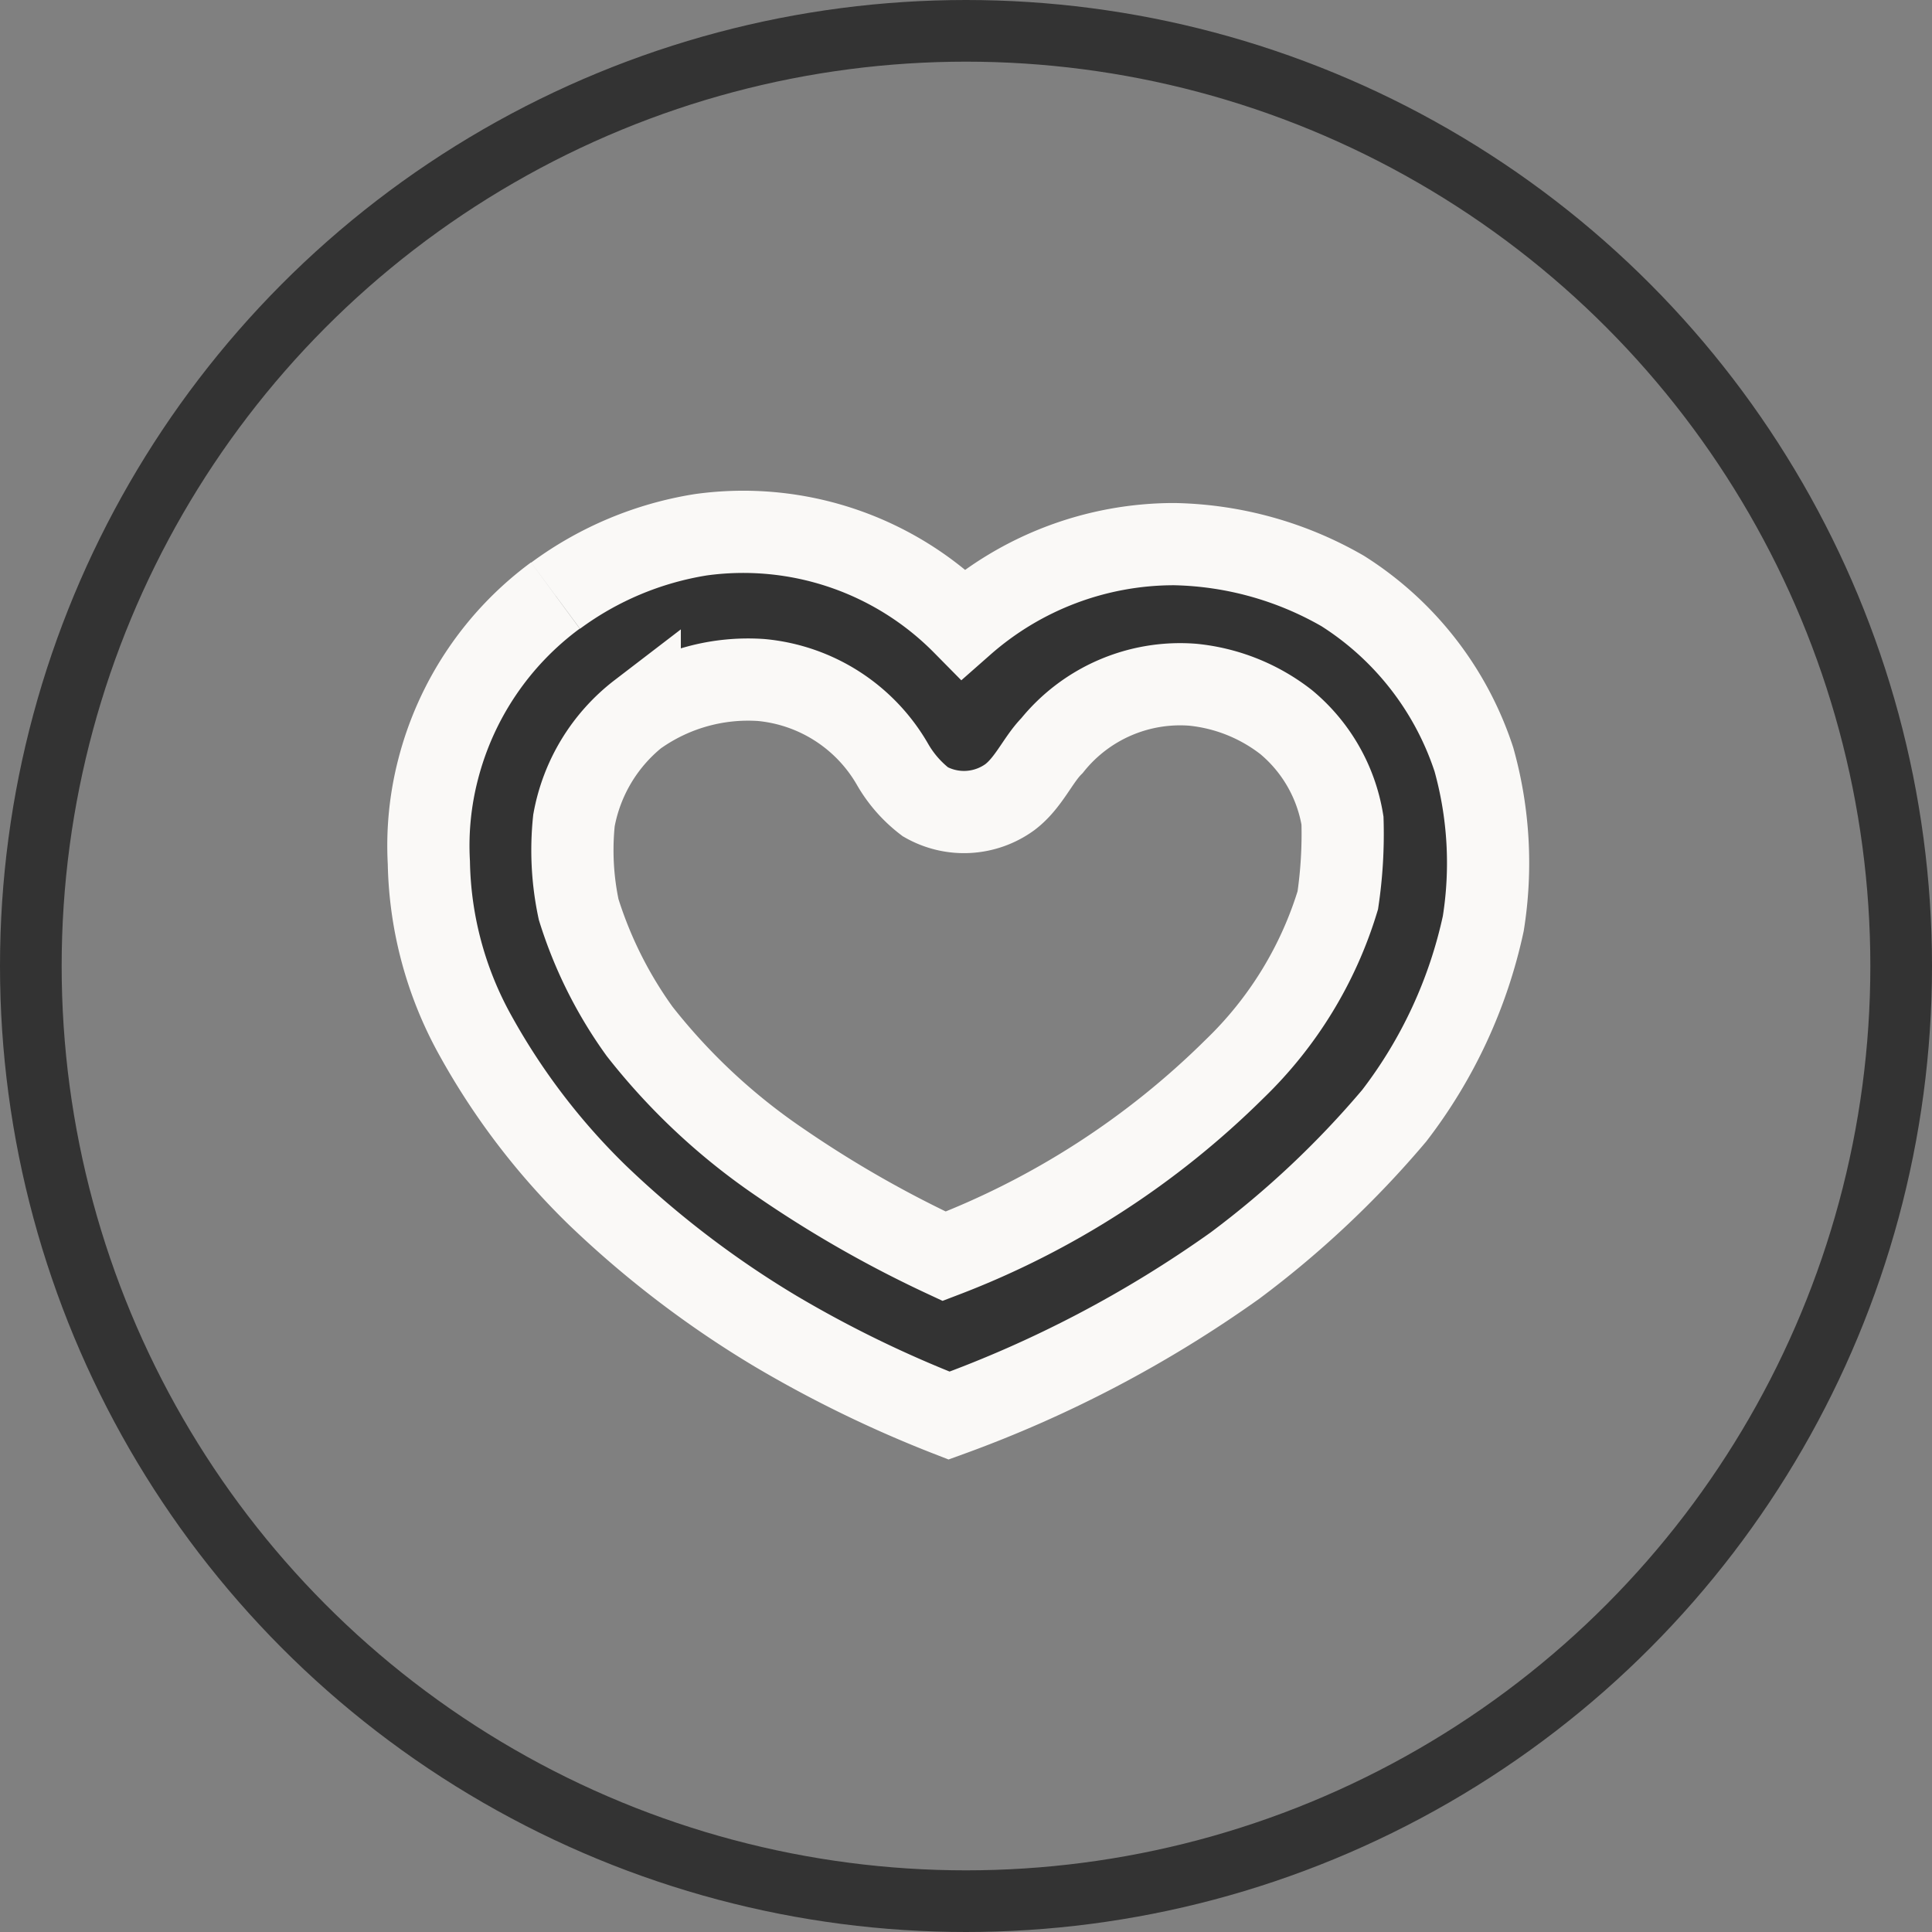
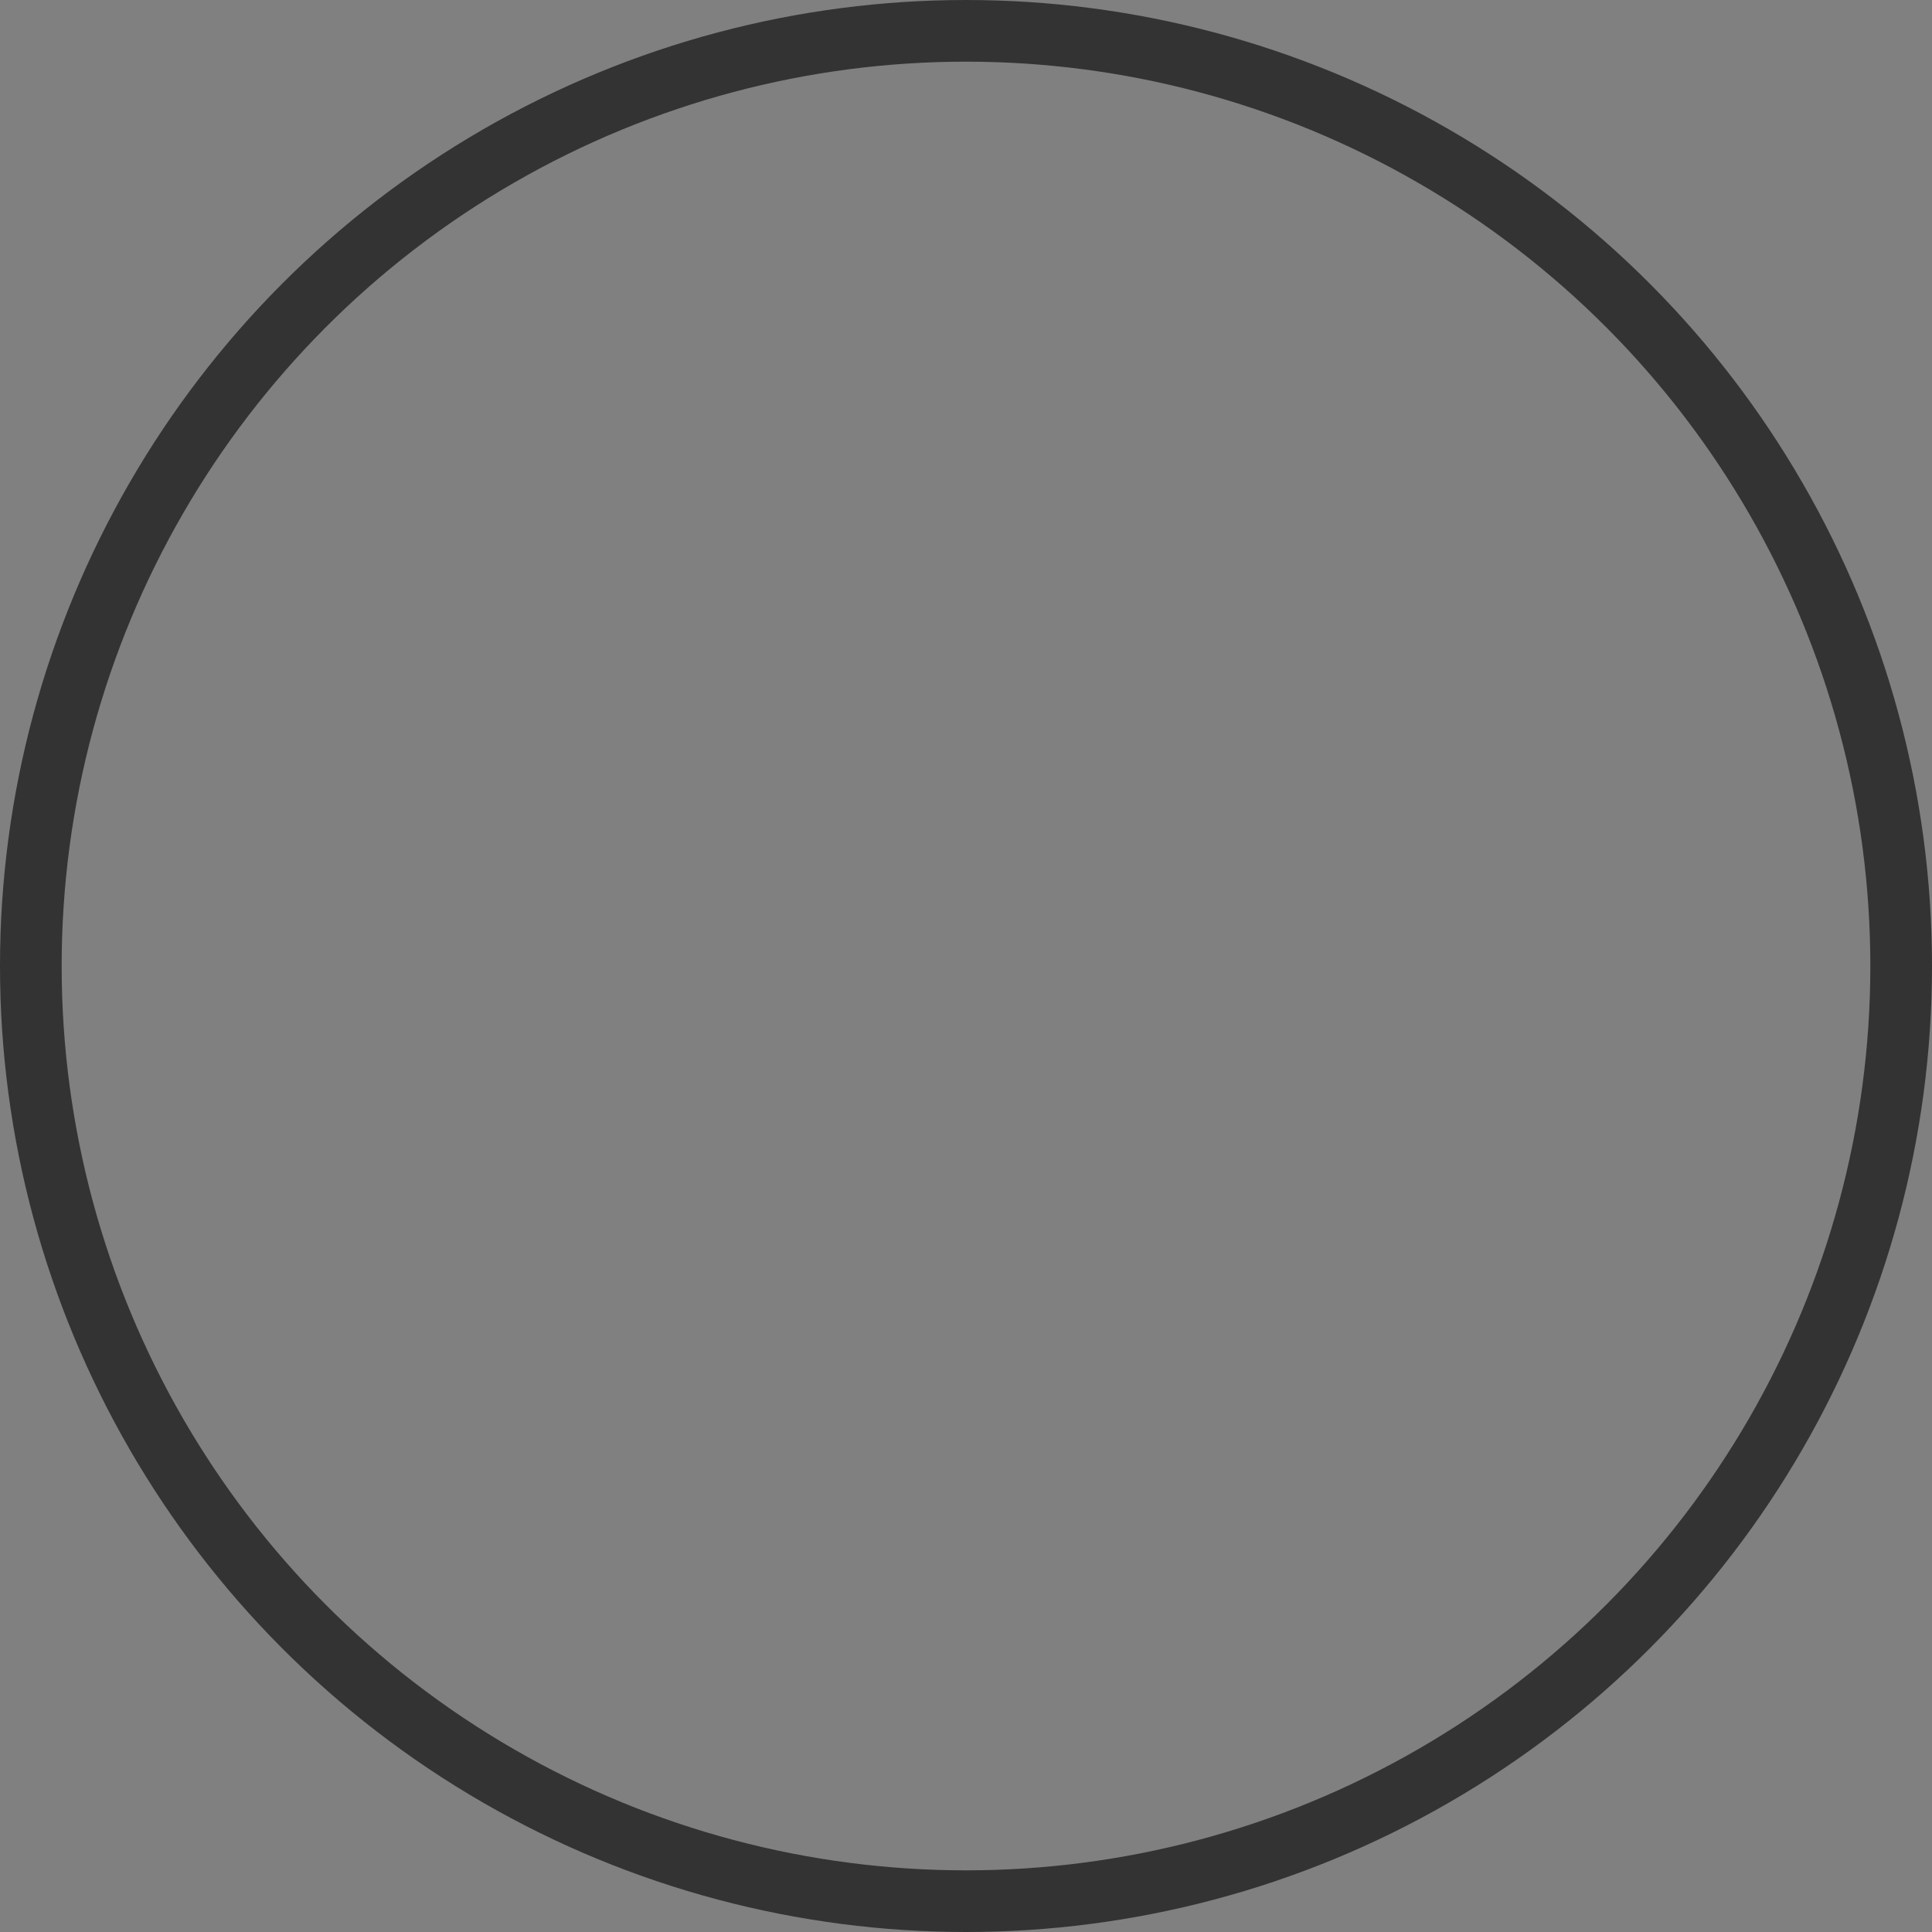
<svg xmlns="http://www.w3.org/2000/svg" width="47" height="47" viewBox="0 0 47 47">
  <rect x="0" y="0" width="47" height="47" fill="#808080" stroke="none" />
  <g id="Group_3127" data-name="Group 3127" transform="translate(-486 -1154.628)">
    <g id="Ellipse_100" data-name="Ellipse 100" transform="translate(486 1154.628)" fill="none" stroke="#333" stroke-width="1.5">
-       <circle cx="23.5" cy="23.5" r="23.5" stroke="none" />
      <circle cx="23.5" cy="23.5" r="22.75" fill="none" />
    </g>
-     <path id="Path_3382" data-name="Path 3382" d="M-2930.022,1514.491a8.09,8.09,0,0,1,3.534-1.482,7.52,7.52,0,0,1,6.384,2.166,7.765,7.765,0,0,1,5.13-1.938,8.529,8.529,0,0,1,4.1,1.14,7.675,7.675,0,0,1,3.192,4.1,9.345,9.345,0,0,1,.228,3.99,11.714,11.714,0,0,1-2.166,4.674,23.35,23.35,0,0,1-3.876,3.648,28.982,28.982,0,0,1-6.954,3.648,28.783,28.783,0,0,1-4.218-2.052,24.221,24.221,0,0,1-4.333-3.306,16.661,16.661,0,0,1-2.964-3.876,8.979,8.979,0,0,1-1.14-4.218,7.4,7.4,0,0,1,.228-2.28,7.6,7.6,0,0,1,2.85-4.218m2.052,2.85a4.258,4.258,0,0,0-1.6,2.622,6.93,6.93,0,0,0,.114,2.166,10.316,10.316,0,0,0,1.482,2.964,15.165,15.165,0,0,0,3.42,3.192,27.685,27.685,0,0,0,3.99,2.28,20.347,20.347,0,0,0,7.068-4.56,9.534,9.534,0,0,0,2.508-4.1,11.036,11.036,0,0,0,.114-1.938,3.94,3.94,0,0,0-1.368-2.394,4.4,4.4,0,0,0-2.28-.912,4,4,0,0,0-3.419,1.482c-.342.342-.571.912-1.026,1.254a1.9,1.9,0,0,1-2.053.114,3.072,3.072,0,0,1-.8-.912,4.126,4.126,0,0,0-3.192-2.052A4.678,4.678,0,0,0-2927.97,1517.342Z" transform="translate(3429.538 -345.372)" fill="#333" stroke="#faf9f7" stroke-width="2" />
  </g>
</svg>